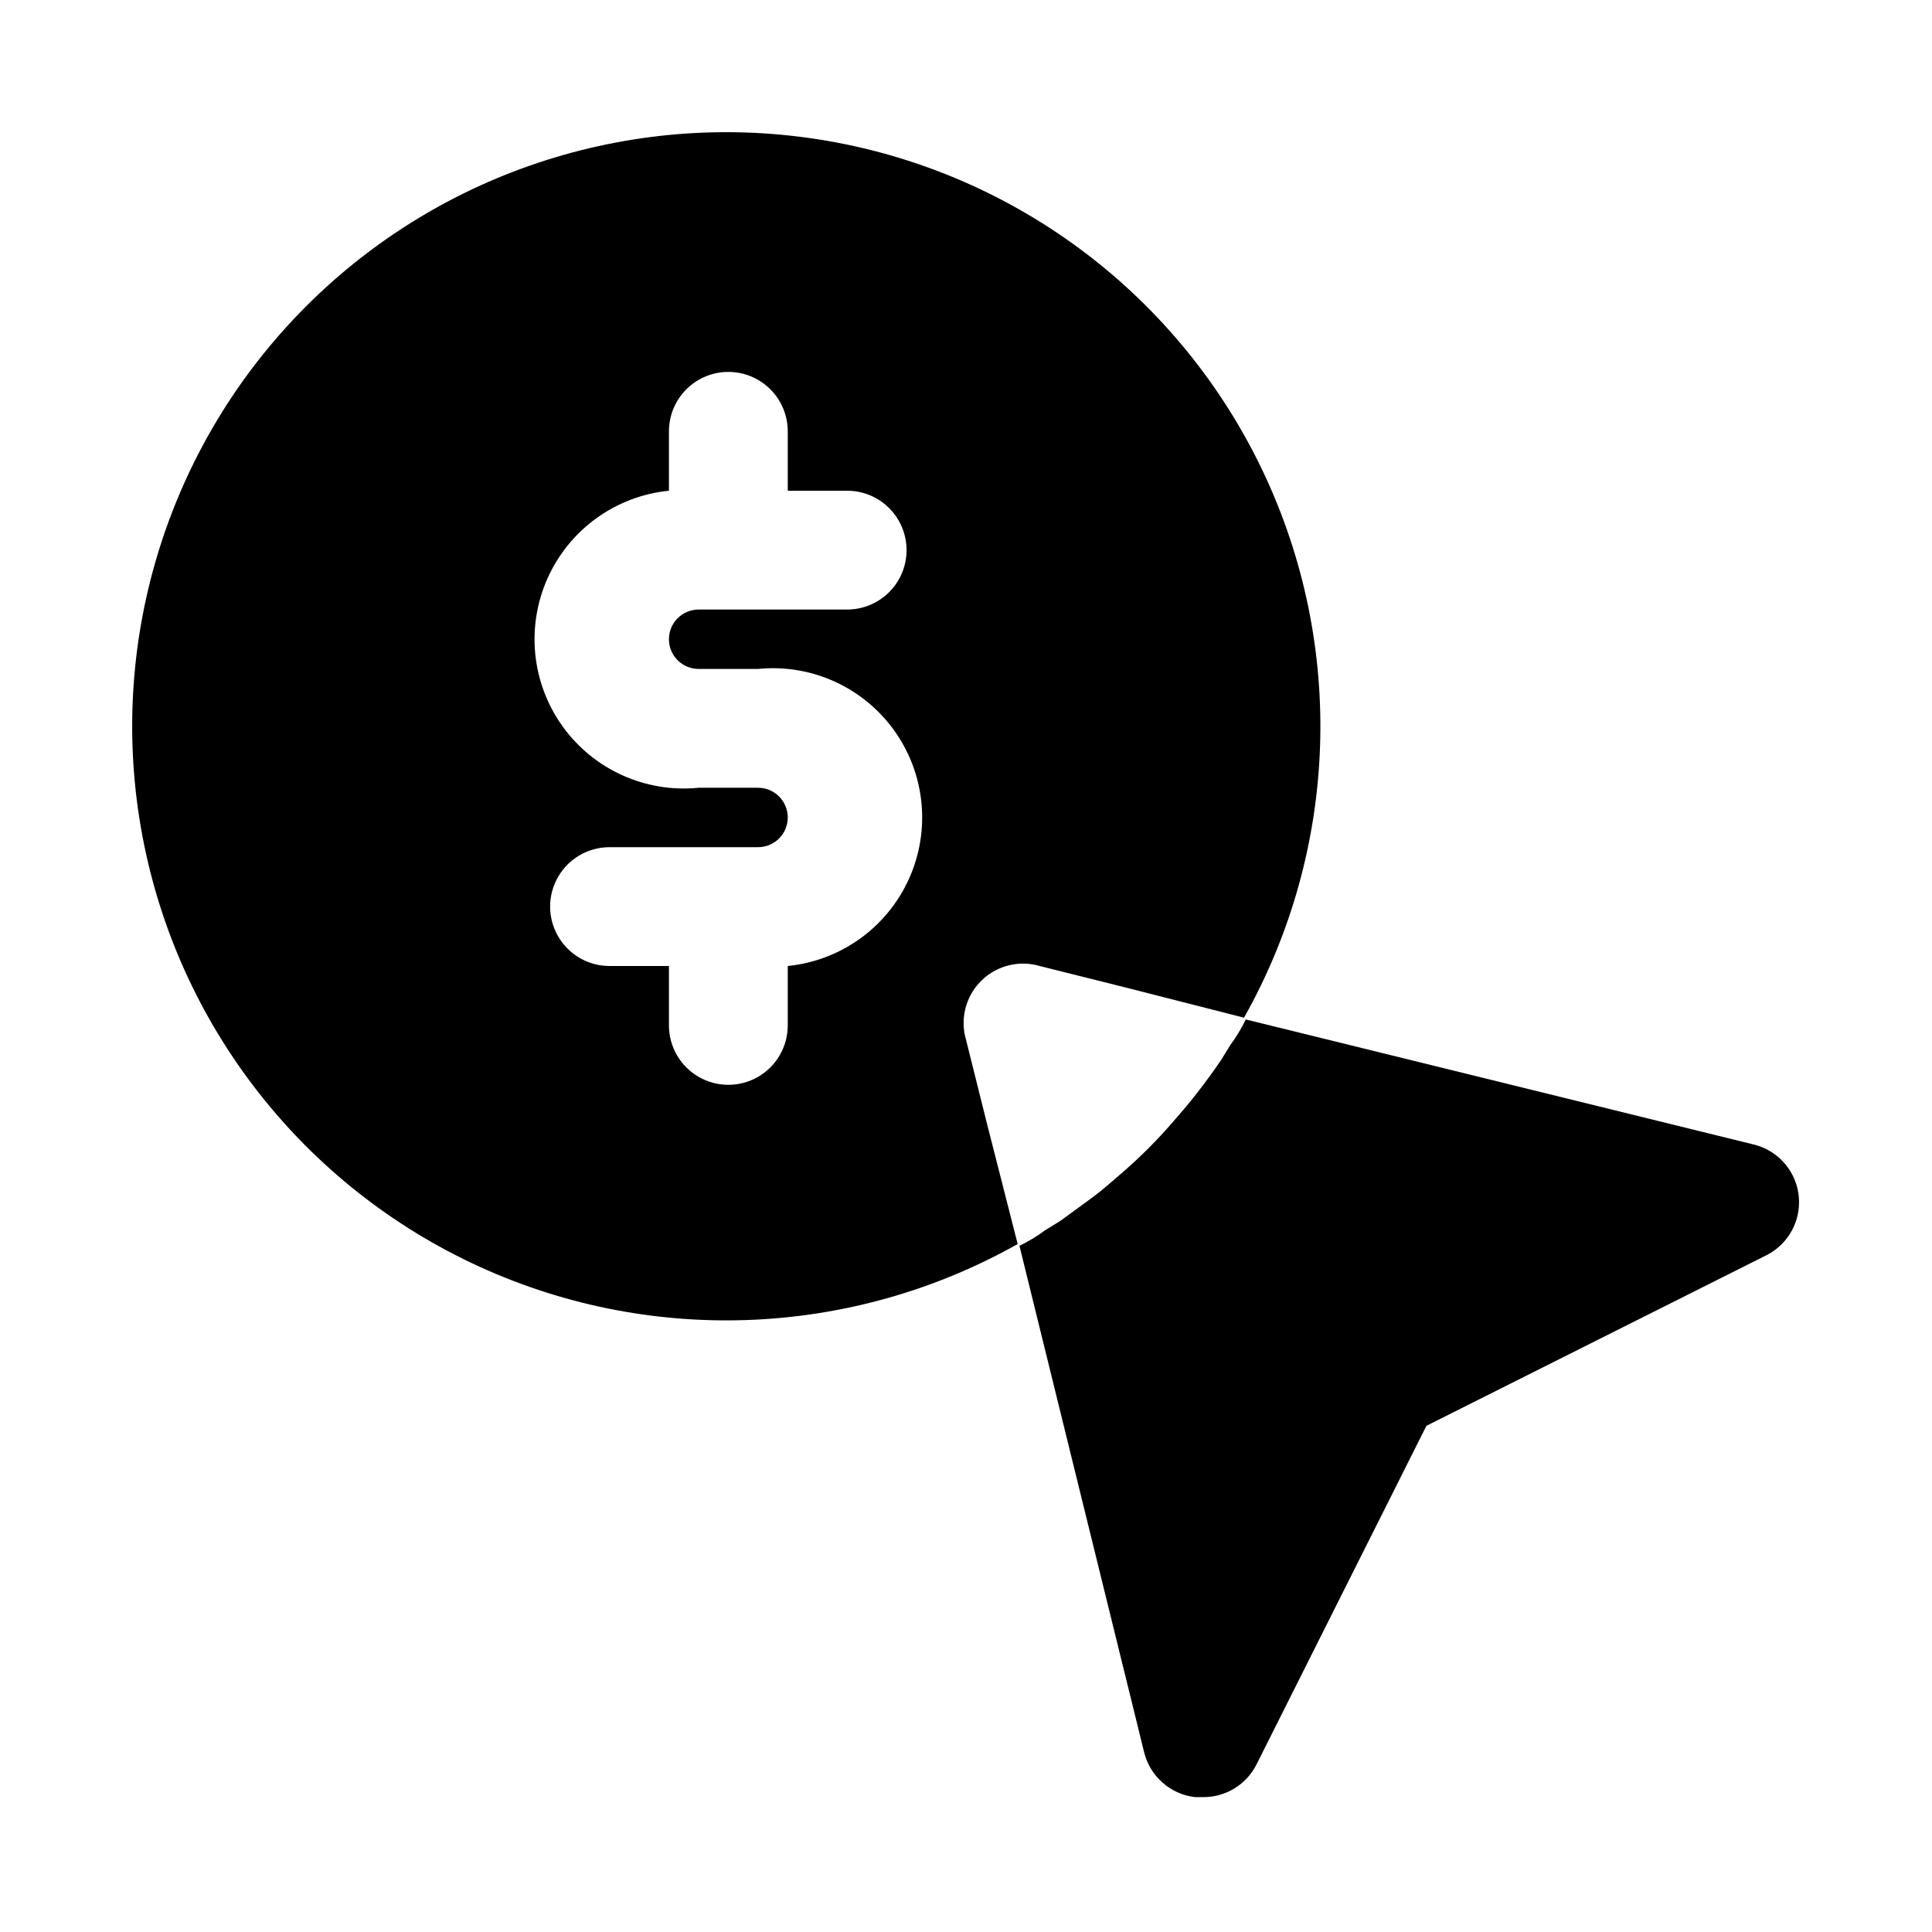
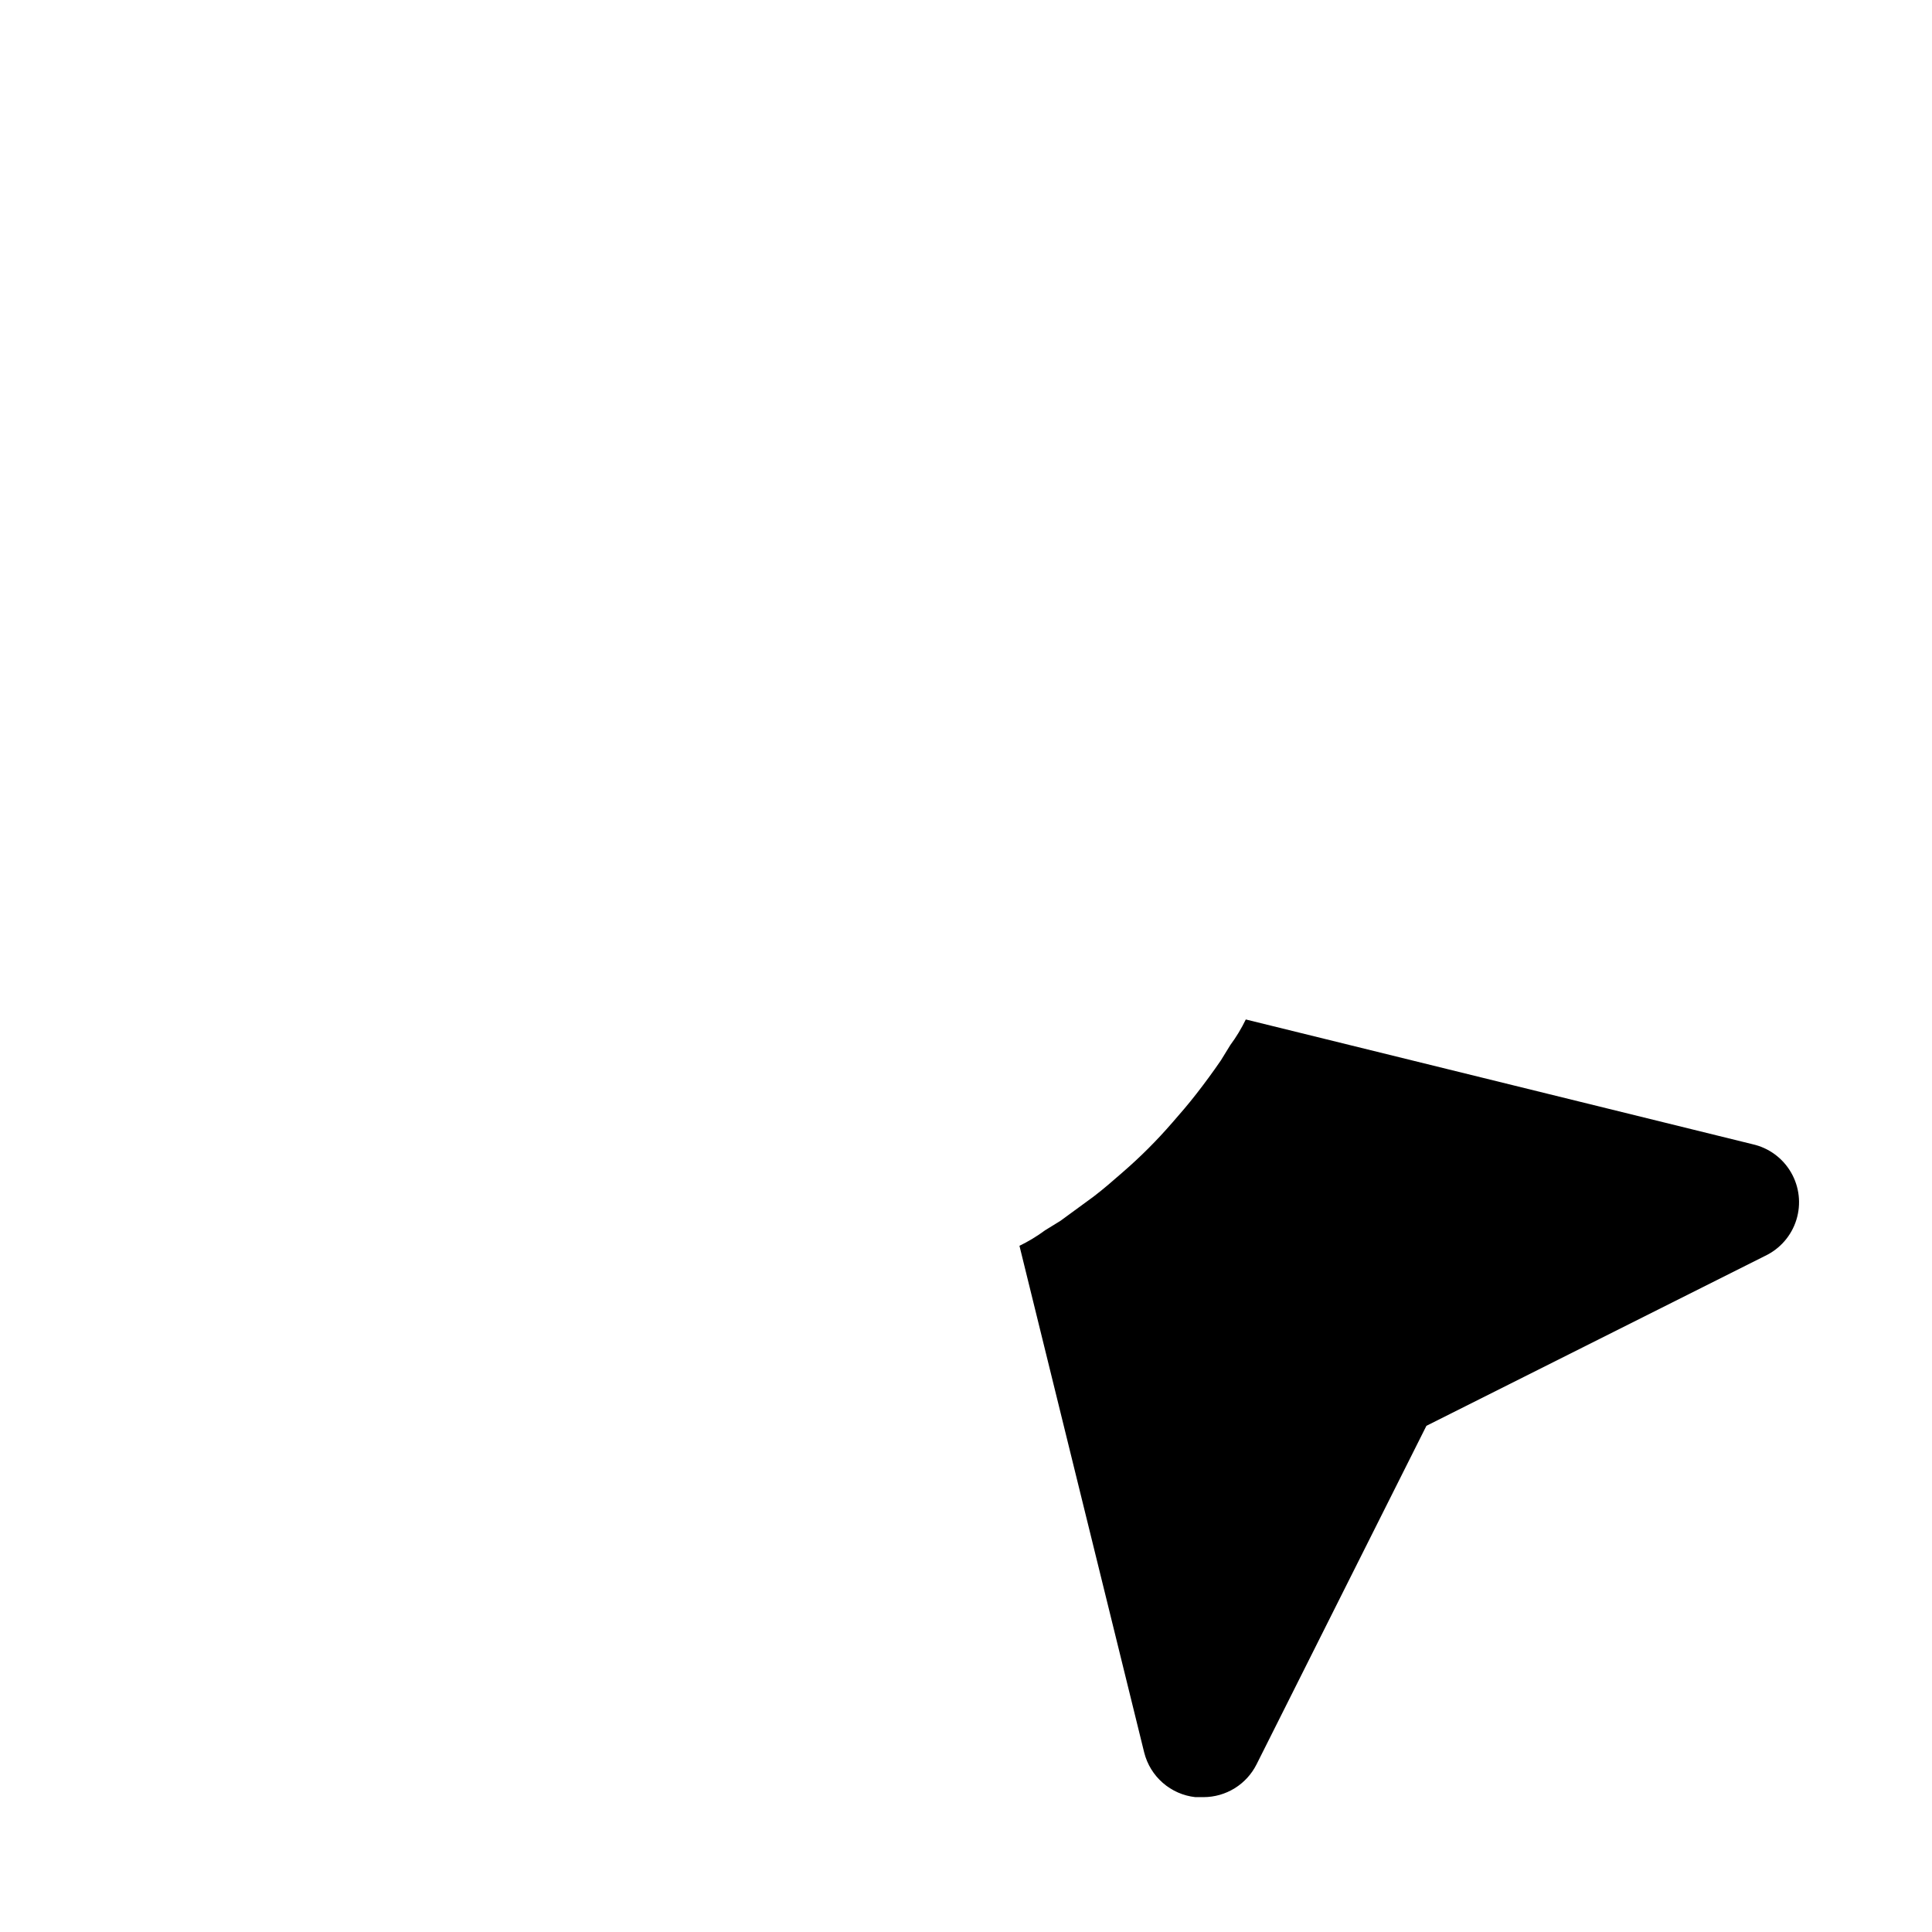
<svg xmlns="http://www.w3.org/2000/svg" fill="#000000" width="800px" height="800px" version="1.1" viewBox="144 144 512 512">
  <g>
    <path d="m608.45 447.23-134.3-33.062c-1.152 2.379-2.523 4.644-4.094 6.769l-2.519 4.094c-2.047 2.992-4.25 5.984-6.453 8.816-2.203 2.832-4.25 5.195-6.453 7.715h-0.004c-4.035 4.664-8.402 9.031-13.066 13.066-2.519 2.203-5.039 4.41-7.715 6.453l-8.816 6.453-4.094 2.519v0.004c-2.125 1.57-4.391 2.941-6.769 4.094l33.062 134.3c0.785 3.113 2.5 5.914 4.922 8.023 2.418 2.113 5.426 3.434 8.617 3.785h2.207c2.906-0.008 5.754-0.824 8.227-2.352s4.477-3.711 5.785-6.309l45.027-89.742 89.742-45.027c3.977-1.883 6.988-5.344 8.297-9.547 1.309-4.203 0.801-8.762-1.406-12.57-2.203-3.809-5.902-6.523-10.199-7.481z" />
-     <path d="m400 419.52c-1.059-3.629-0.777-7.516 0.797-10.957 1.57-3.438 4.328-6.195 7.766-7.766 3.441-1.574 7.328-1.855 10.957-0.797l22.672 5.668 31.488 8.031v-0.004c25.094-44.586 26.957-98.586 4.996-144.8-21.961-46.211-65.008-78.867-115.43-87.57-50.418-8.699-101.92 7.644-138.1 43.82-36.176 36.18-52.52 87.684-43.82 138.1 8.703 50.418 41.359 93.465 87.57 115.43 46.211 21.961 100.21 20.098 144.8-4.996l-8.031-31.488zm-78.723-3.777v-15.742h-15.742c-5.625 0-10.824-3.004-13.637-7.875s-2.812-10.871 0-15.742c2.812-4.871 8.012-7.871 13.637-7.871h39.359c4.348 0 7.871-3.527 7.871-7.875 0-4.348-3.523-7.871-7.871-7.871h-15.746c-14.059 1.406-27.805-4.797-36.055-16.27-8.246-11.477-9.746-26.48-3.934-39.359 5.812-12.883 18.055-21.684 32.117-23.09v-15.746c0-5.625 3-10.82 7.871-13.633 4.875-2.812 10.875-2.812 15.746 0 4.871 2.812 7.871 8.008 7.871 13.633v15.746h15.746c5.625 0 10.82 3 13.633 7.871 2.812 4.871 2.812 10.871 0 15.746-2.812 4.871-8.008 7.871-13.633 7.871h-39.363c-4.348 0-7.871 3.523-7.871 7.871s3.523 7.871 7.871 7.871h15.746c14.062-1.406 27.805 4.797 36.055 16.273 8.25 11.473 9.75 26.477 3.938 39.359-5.816 12.879-18.059 21.684-32.121 23.09v15.742c0 5.625-3 10.824-7.871 13.637-4.871 2.812-10.871 2.812-15.746 0-4.871-2.812-7.871-8.012-7.871-13.637z" />
  </g>
</svg>